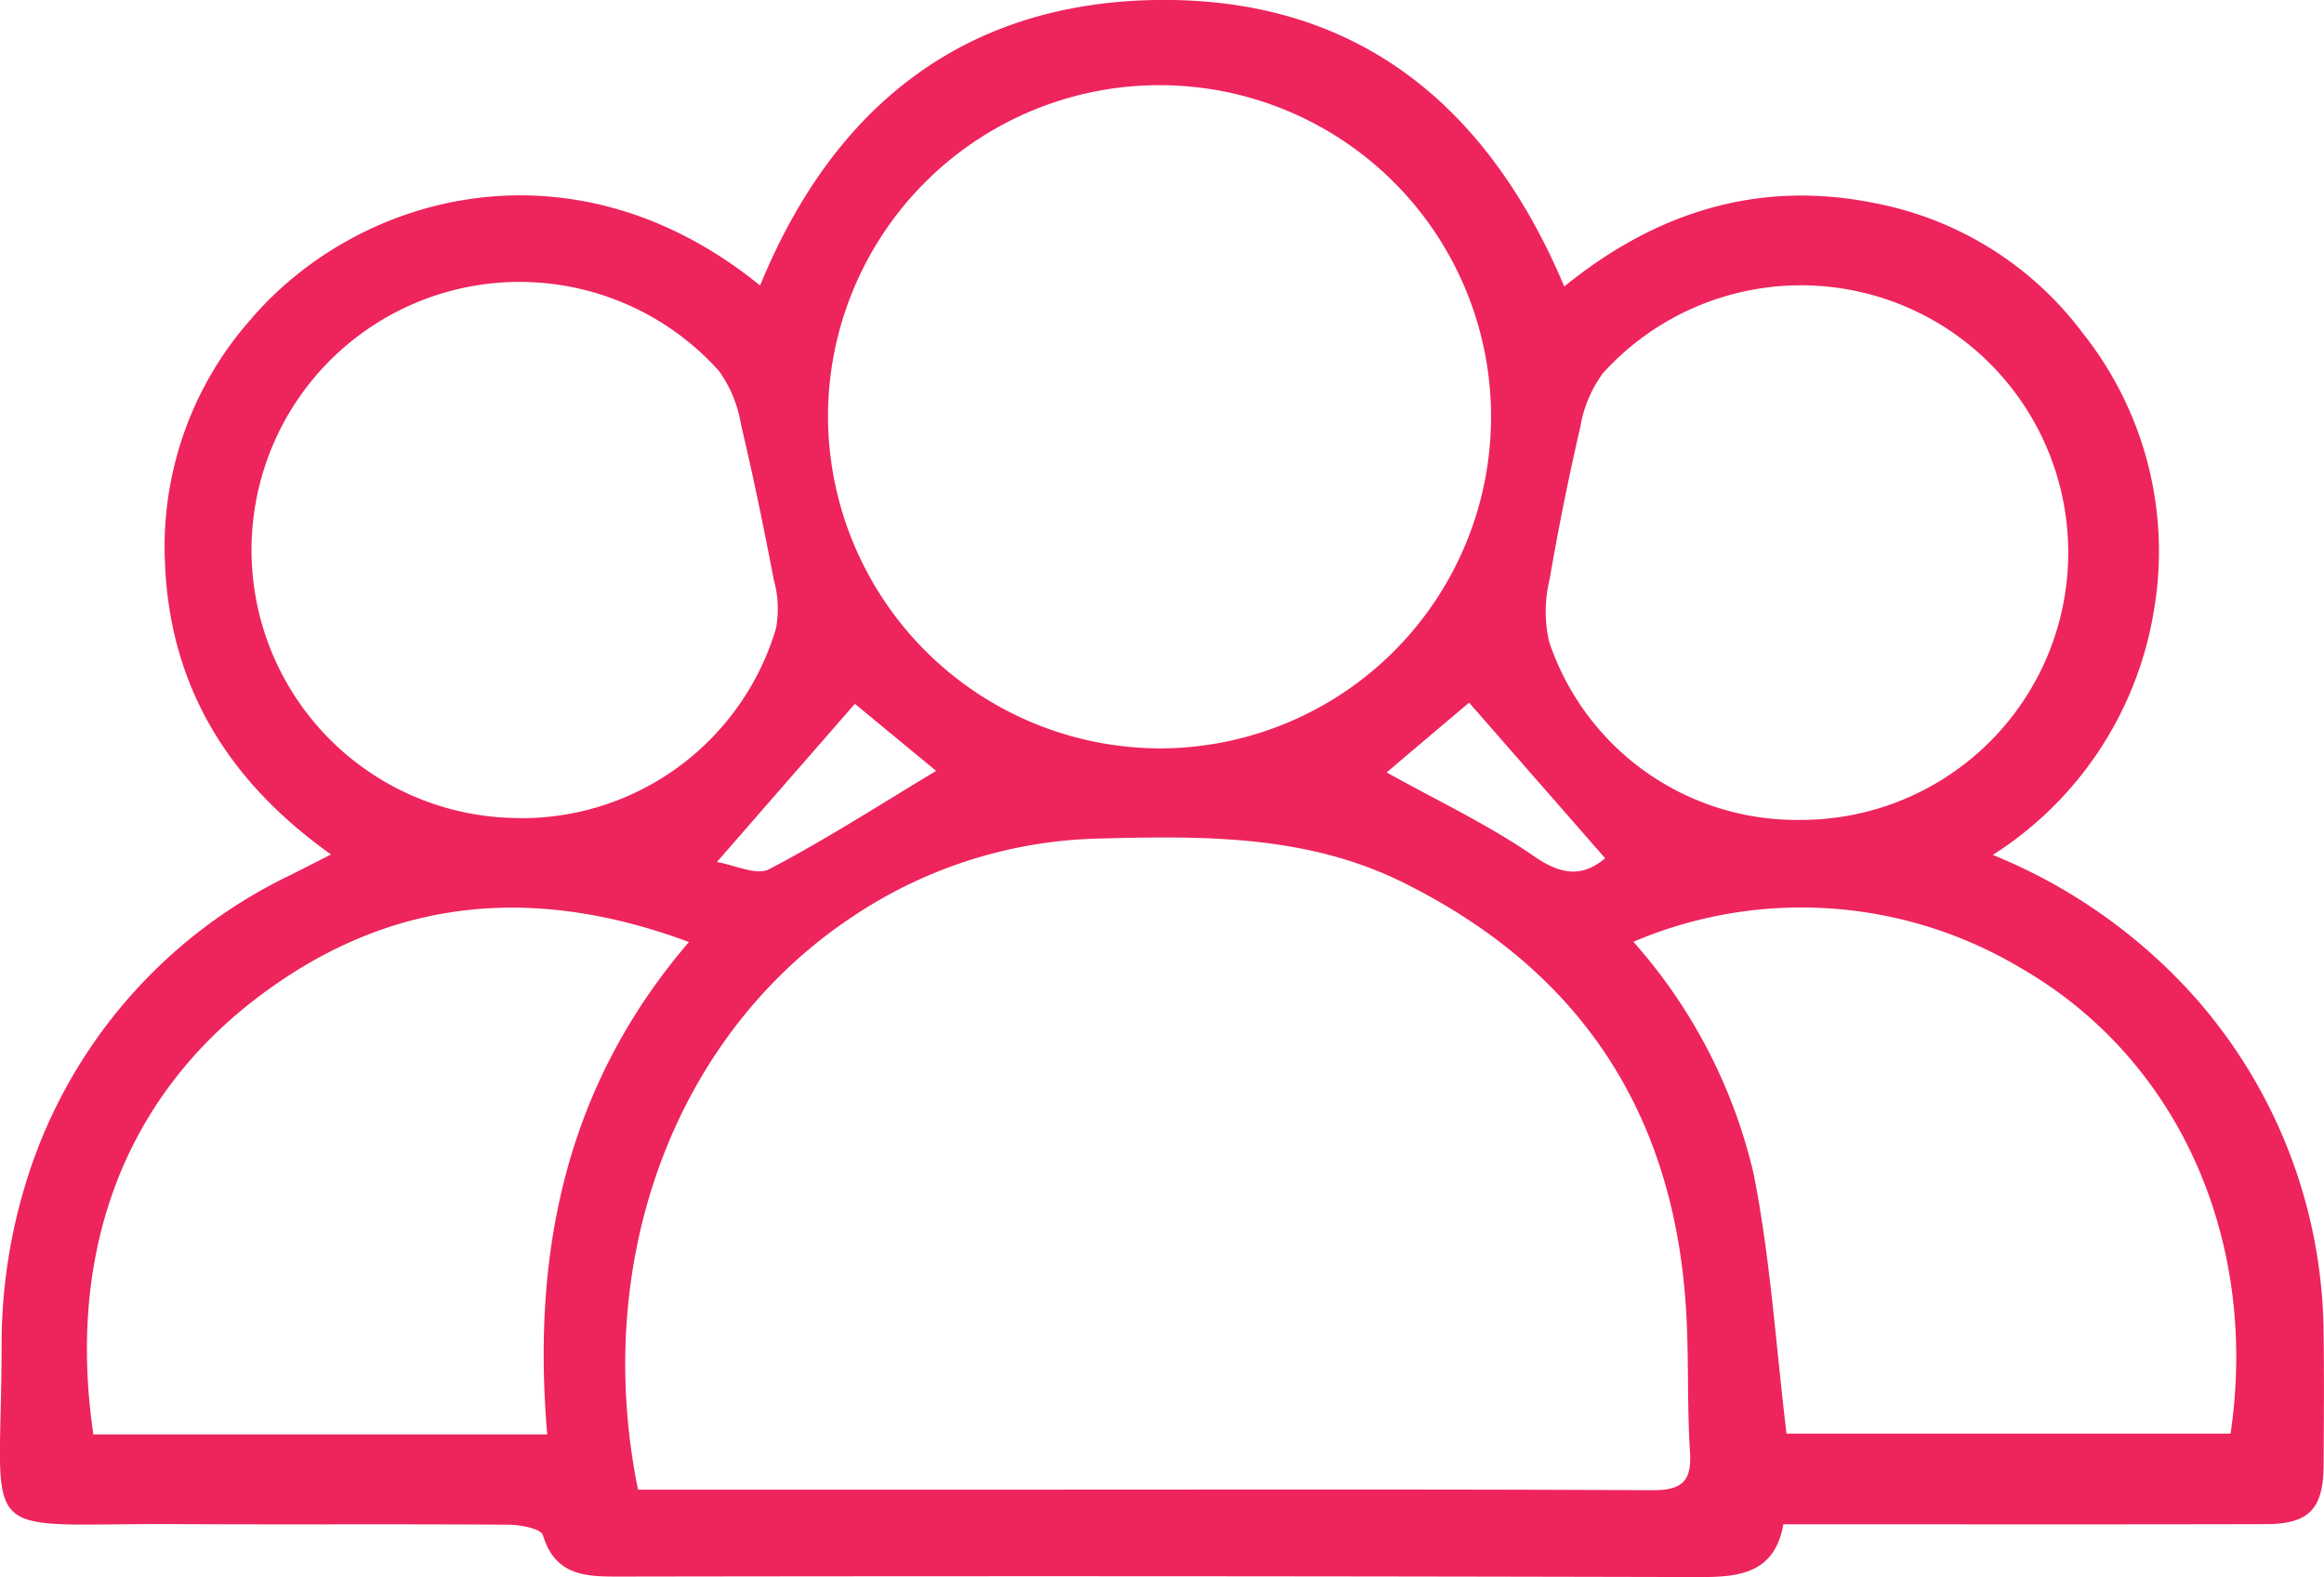
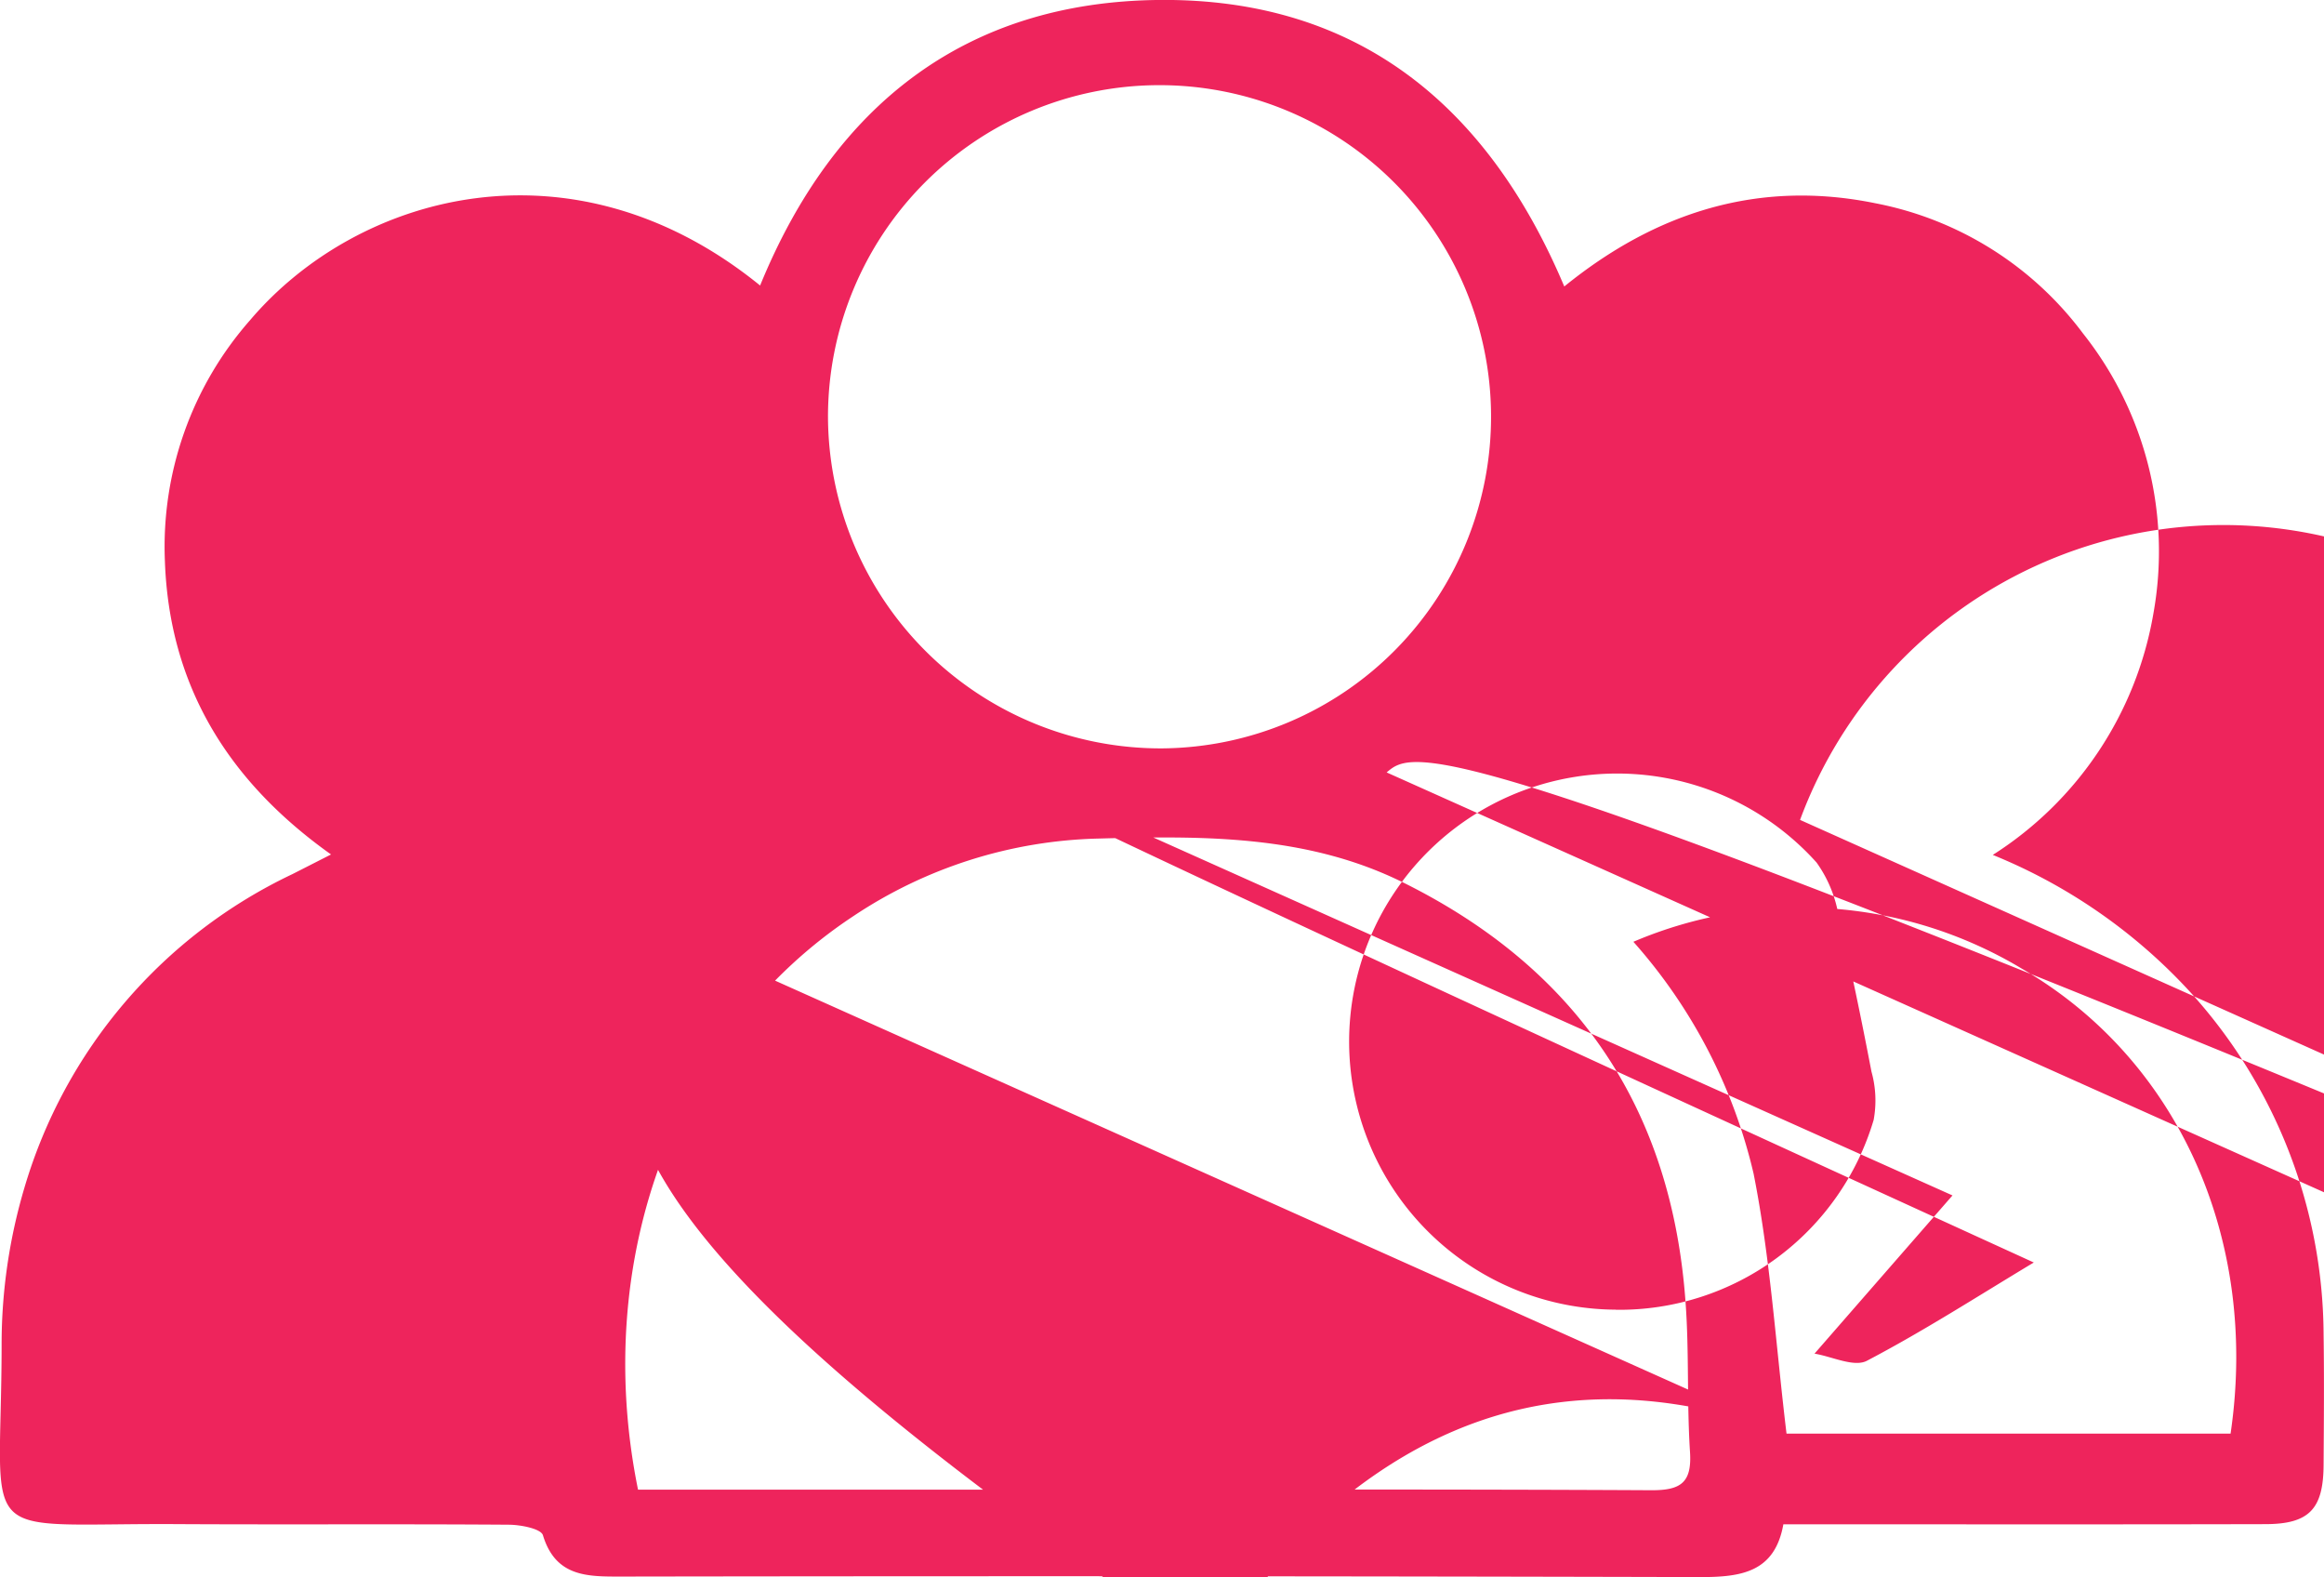
<svg xmlns="http://www.w3.org/2000/svg" width="106.445" height="72.215" viewBox="0 0 106.445 72.215">
  <g id="team" transform="translate(-229.525 -361.148)">
-     <path id="Path_3738" data-name="Path 3738" d="M320.8,400.295a25.04,25.04,0,0,1,9,6.234,23.455,23.455,0,0,1,6.151,15.726c.03,1.995.013,3.99,0,5.985-.013,2.015-.665,2.7-2.68,2.7-6.982.017-13.967.007-20.95.007h-1.114c-.392,2.208-1.942,2.42-3.827,2.417Q282.7,433.3,258,433.34c-1.536,0-3.022.04-3.607-1.892-.09-.3-1.021-.479-1.563-.482-5.044-.037-10.087,0-15.131-.027-9.522-.06-8.106,1.137-8.1-8.226a25.131,25.131,0,0,1,1.047-7.185,23.12,23.12,0,0,1,12.272-14.353c.525-.266,1.051-.535,1.769-.9-4.741-3.371-7.414-7.75-7.61-13.452a15.7,15.7,0,0,1,3.9-11.012c4.934-5.808,14.789-8.551,23.363-1.589,3.361-8.222,9.389-13.01,18.333-13.076,9.03-.066,15,4.821,18.5,13.12,4.209-3.418,8.927-4.9,14.253-3.81a15.531,15.531,0,0,1,9.506,5.961,16.05,16.05,0,0,1,3.225,12.82A16.379,16.379,0,0,1,320.8,400.295ZM258.748,429.36h17.508c9.635,0,19.267-.023,28.9.027,1.36.007,1.868-.349,1.775-1.759-.146-2.264-.037-4.542-.2-6.8q-.933-13.3-12.907-19.254c-4.435-2.208-9.2-2.154-13.974-2.028a21.1,21.1,0,0,0-11.241,3.554C260.511,408.444,256.591,418.751,258.748,429.36Zm24.015-33.943a15.185,15.185,0,1,0-15.314-15.144A15.24,15.24,0,0,0,282.763,395.417Zm28.59,31.379h20.338c1.31-8.9-2.4-17.163-9.589-21.309a19.611,19.611,0,0,0-17.764-1.214,24.275,24.275,0,0,1,5.506,10.619C310.615,418.767,310.861,422.741,311.353,426.8Zm-50.274-22.512c-7.308-2.716-13.884-1.962-19.836,2.6-6.291,4.821-8.621,11.966-7.441,19.949h20.787C253.881,418.531,255.407,410.894,261.079,404.285Zm-7.82-5.672a12.151,12.151,0,0,0,11.81-8.694,4.91,4.91,0,0,0-.1-2.211c-.456-2.374-.941-4.744-1.5-7.1a5.841,5.841,0,0,0-1.014-2.474,12.275,12.275,0,1,0-9.2,20.474Zm58.713.08a12.24,12.24,0,1,0-9.033-20.451,5.833,5.833,0,0,0-1.037,2.48q-.8,3.456-1.4,6.955a6.182,6.182,0,0,0-.027,2.843A11.954,11.954,0,0,0,311.972,398.692Zm-18.935-2.174c2.331,1.3,4.675,2.4,6.776,3.857,1.36.941,2.3.854,3.232.073l-6.231-7.125C295.627,394.323,294.307,395.441,293.037,396.518Zm-24.357-3.142c-2.115,2.424-4.146,4.751-6.32,7.245.8.13,1.812.635,2.4.326,2.607-1.366,5.09-2.966,7.644-4.5C271.177,395.437,269.867,394.357,268.68,393.376Z" transform="translate(0 0)" fill="#ee245c" />
+     <path id="Path_3738" data-name="Path 3738" d="M320.8,400.295a25.04,25.04,0,0,1,9,6.234,23.455,23.455,0,0,1,6.151,15.726c.03,1.995.013,3.99,0,5.985-.013,2.015-.665,2.7-2.68,2.7-6.982.017-13.967.007-20.95.007h-1.114c-.392,2.208-1.942,2.42-3.827,2.417Q282.7,433.3,258,433.34c-1.536,0-3.022.04-3.607-1.892-.09-.3-1.021-.479-1.563-.482-5.044-.037-10.087,0-15.131-.027-9.522-.06-8.106,1.137-8.1-8.226a25.131,25.131,0,0,1,1.047-7.185,23.12,23.12,0,0,1,12.272-14.353c.525-.266,1.051-.535,1.769-.9-4.741-3.371-7.414-7.75-7.61-13.452a15.7,15.7,0,0,1,3.9-11.012c4.934-5.808,14.789-8.551,23.363-1.589,3.361-8.222,9.389-13.01,18.333-13.076,9.03-.066,15,4.821,18.5,13.12,4.209-3.418,8.927-4.9,14.253-3.81a15.531,15.531,0,0,1,9.506,5.961,16.05,16.05,0,0,1,3.225,12.82A16.379,16.379,0,0,1,320.8,400.295ZM258.748,429.36h17.508c9.635,0,19.267-.023,28.9.027,1.36.007,1.868-.349,1.775-1.759-.146-2.264-.037-4.542-.2-6.8q-.933-13.3-12.907-19.254c-4.435-2.208-9.2-2.154-13.974-2.028a21.1,21.1,0,0,0-11.241,3.554C260.511,408.444,256.591,418.751,258.748,429.36Zm24.015-33.943a15.185,15.185,0,1,0-15.314-15.144A15.24,15.24,0,0,0,282.763,395.417Zm28.59,31.379h20.338c1.31-8.9-2.4-17.163-9.589-21.309a19.611,19.611,0,0,0-17.764-1.214,24.275,24.275,0,0,1,5.506,10.619C310.615,418.767,310.861,422.741,311.353,426.8Zc-7.308-2.716-13.884-1.962-19.836,2.6-6.291,4.821-8.621,11.966-7.441,19.949h20.787C253.881,418.531,255.407,410.894,261.079,404.285Zm-7.82-5.672a12.151,12.151,0,0,0,11.81-8.694,4.91,4.91,0,0,0-.1-2.211c-.456-2.374-.941-4.744-1.5-7.1a5.841,5.841,0,0,0-1.014-2.474,12.275,12.275,0,1,0-9.2,20.474Zm58.713.08a12.24,12.24,0,1,0-9.033-20.451,5.833,5.833,0,0,0-1.037,2.48q-.8,3.456-1.4,6.955a6.182,6.182,0,0,0-.027,2.843A11.954,11.954,0,0,0,311.972,398.692Zm-18.935-2.174c2.331,1.3,4.675,2.4,6.776,3.857,1.36.941,2.3.854,3.232.073l-6.231-7.125C295.627,394.323,294.307,395.441,293.037,396.518Zm-24.357-3.142c-2.115,2.424-4.146,4.751-6.32,7.245.8.13,1.812.635,2.4.326,2.607-1.366,5.09-2.966,7.644-4.5C271.177,395.437,269.867,394.357,268.68,393.376Z" transform="translate(0 0)" fill="#ee245c" />
  </g>
</svg>